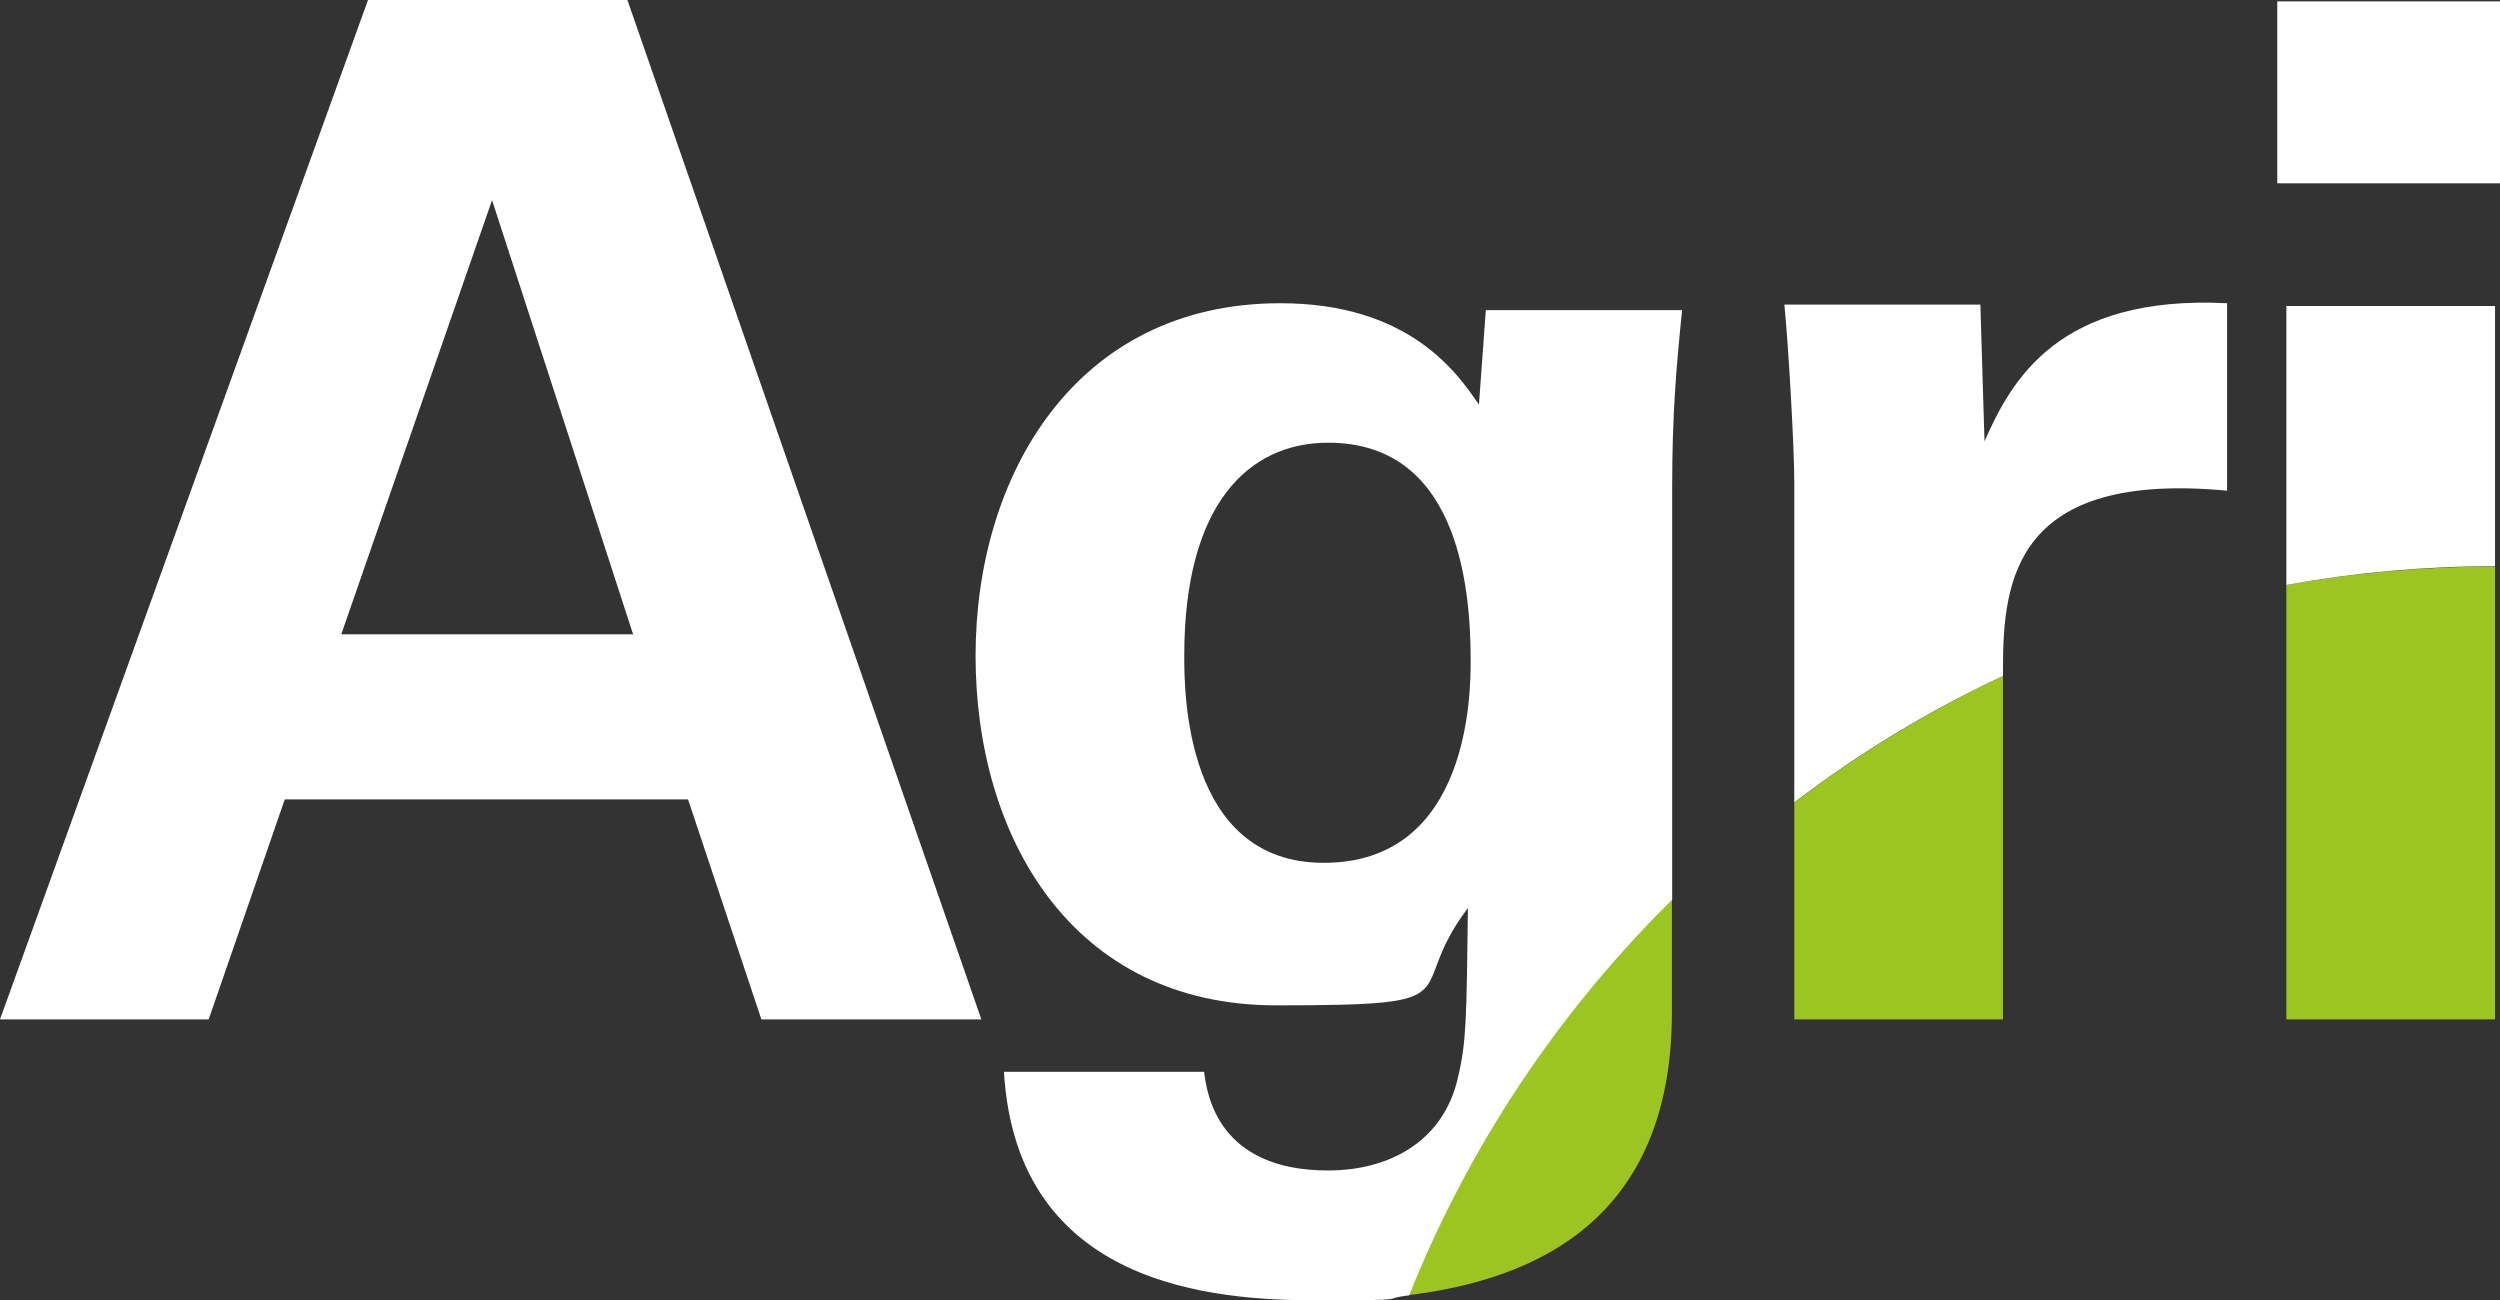
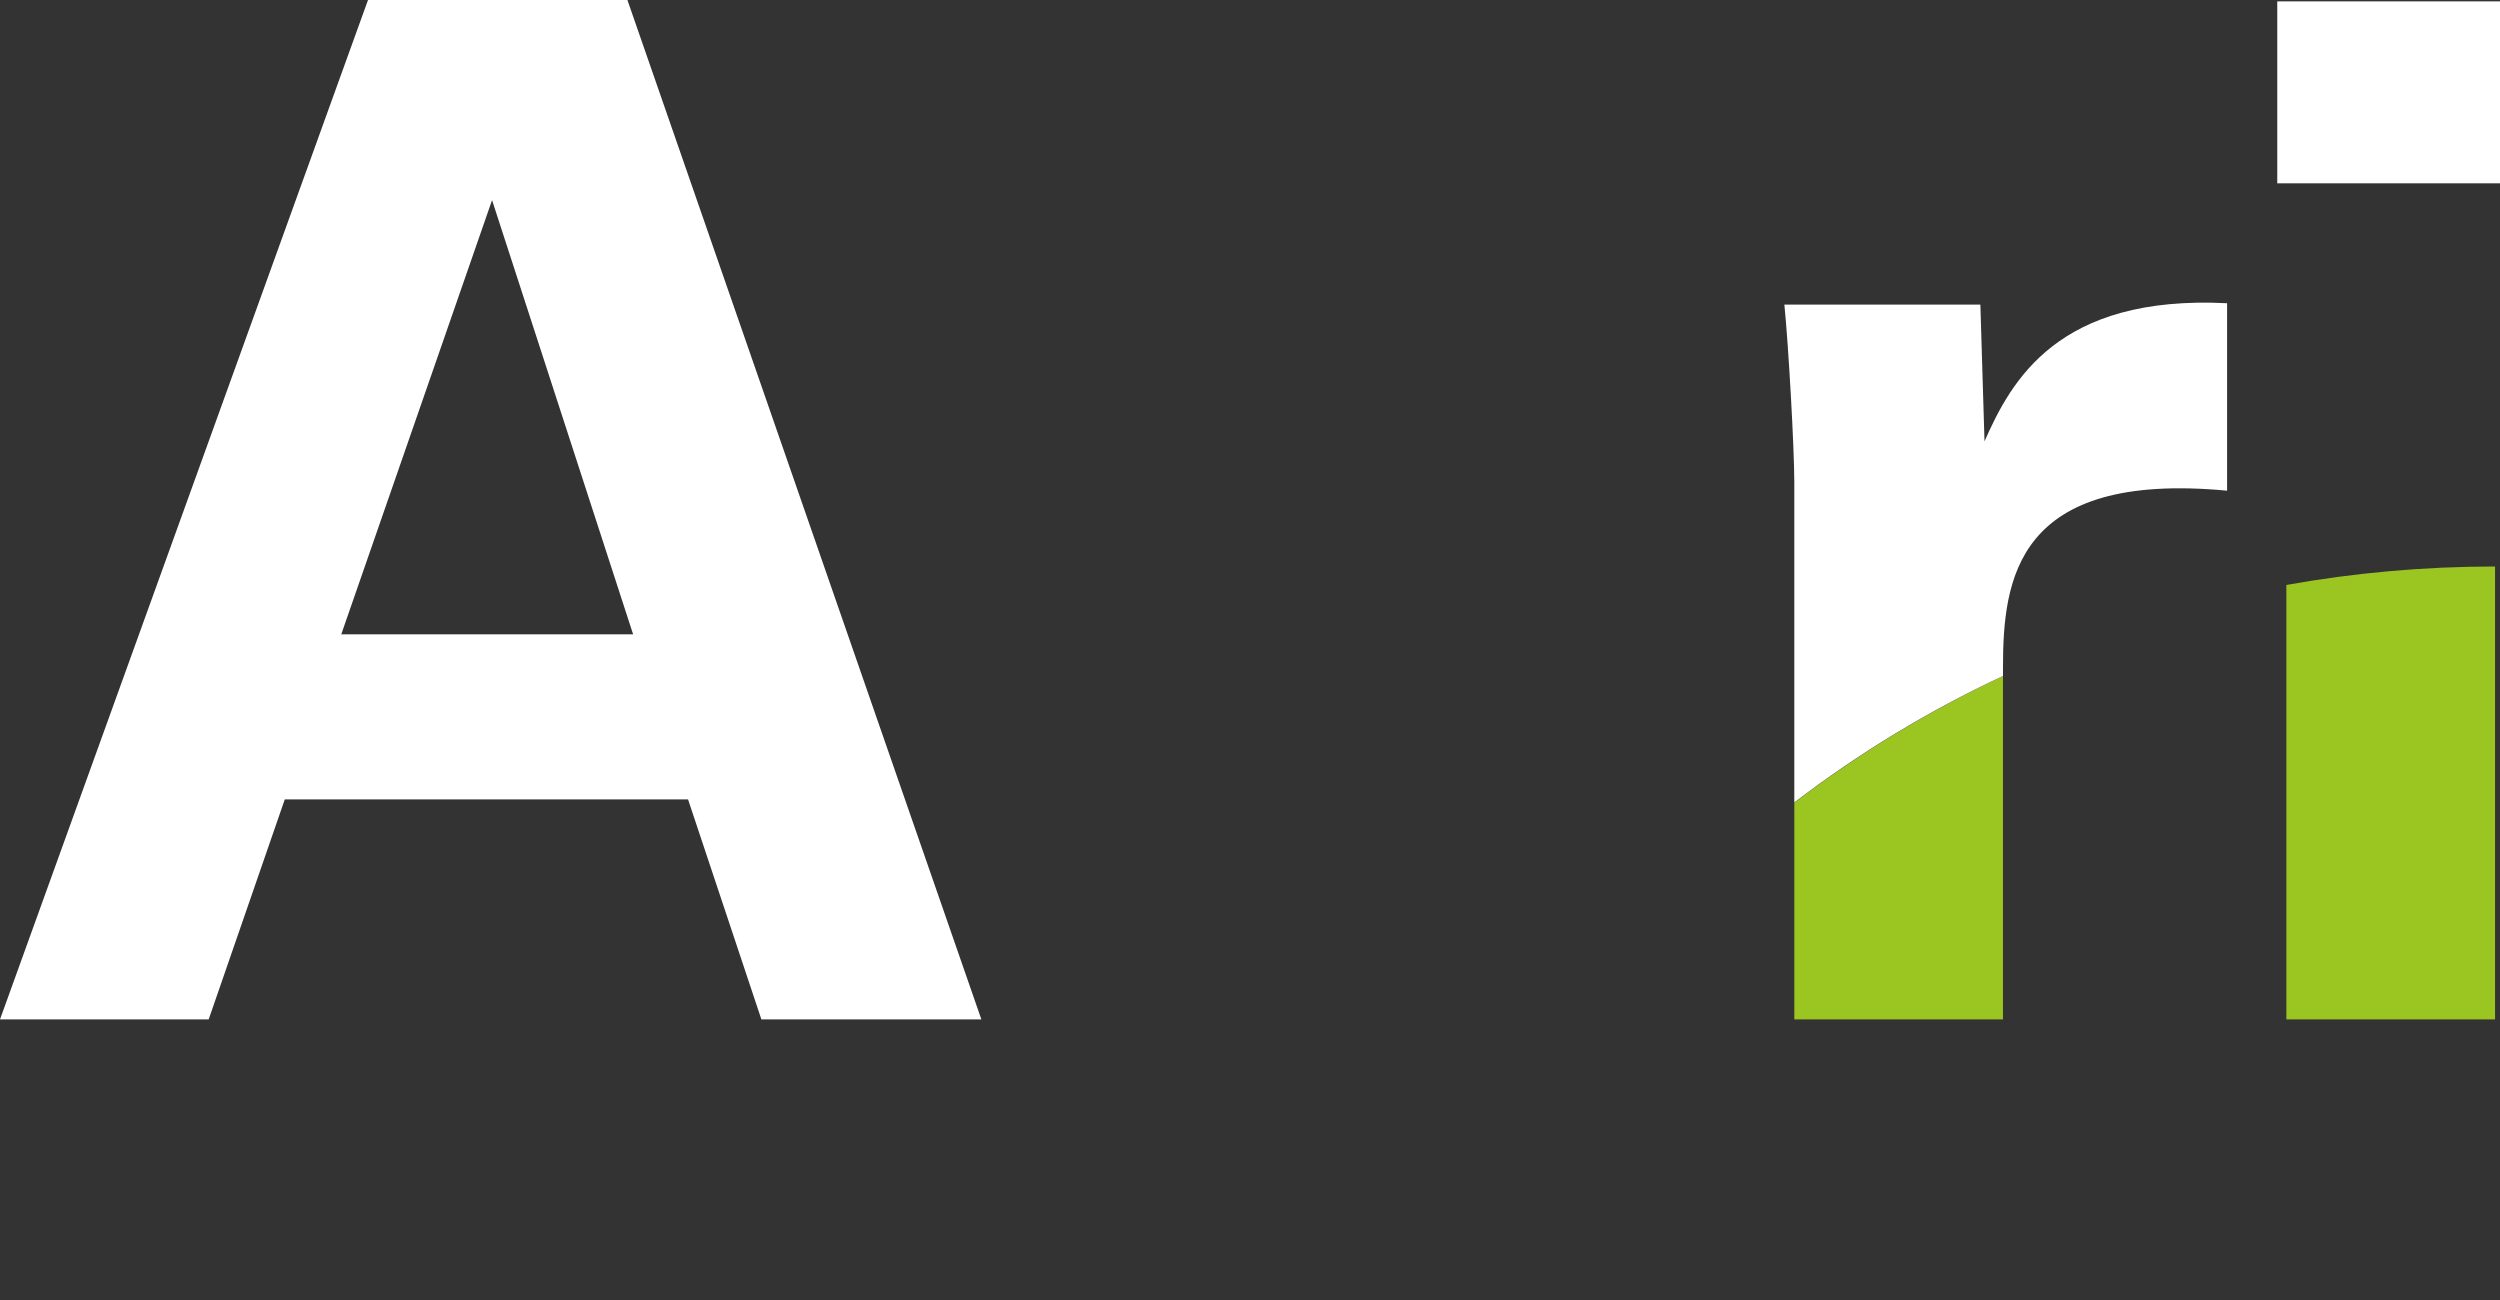
<svg xmlns="http://www.w3.org/2000/svg" id="Calque_1" version="1.1" viewBox="0 0 906.9 471.6">
  <rect x="0" y="0" width="906.9" height="471.6" fill="#333333" stroke="none" />
  <g>
-     <path d="M606.5,326.3v41c0,75.5-49.9,96.9-95.4,102.5,21.8-54.4,54.5-103.2,95.4-143.5" style="fill: #9bc520;" />
    <path d="M726.6,245.2v124.6h-75.7v-78.6c23.4-17.9,48.8-33.3,75.7-46" style="fill: #9bc520;" />
    <path d="M905.1,205.5v164.3h-75.7v-157.6c24.5-4.4,49.8-6.7,75.7-6.7" style="fill: #9bc520;" />
  </g>
  <path d="M229.7,230.2l-51.2-157.6-54.7,157.5h105.9ZM227.6,0l128.4,369.8h-79.8l-26.6-79.8H103.3l-27.6,79.8H0L133.5,0h94.1Z" style="fill: #fff;" />
  <g>
-     <path d="M480.2,313c-50.6,0-50.6-62.4-50.6-75.2,0-55.2,23.5-77.2,52.2-77.2,46,0,51.7,49.6,51.7,78.8,0,11.2,0,73.6-53.3,73.6M539,112.5l-2.5,34.3c-7.7-11.3-25.1-36.8-72.1-36.8-74.2,0-110.5,62.4-110.5,127.9s34.8,126.8,109,126.8,45.5-3.6,69.6-35.3c-.5,39.4-.5,48.6-3.6,61.4-5.1,23-24.6,33.8-47.1,33.8-40.4,0-44-28.1-45-35.8h-72.6c4.6,78.2,76.7,82.9,113.5,82.9s21.7-.4,33.5-1.8c21.7-54.3,54.4-103.1,95.4-143.5v-149.9c0-26.1,1.5-43.5,3.6-64h-71.2Z" style="fill: #fff;" />
    <path d="M719.9,160.1l-1.5-49.6h-71.1c1.5,14.8,3.6,52.2,3.6,64.4v116.2c23.4-17.9,48.8-33.3,75.7-45.9v-2.8c0-32.2,4.6-71.6,81.3-64.4v-68c-61.4-3.1-78.3,28.1-88,50.1" style="fill: #fff;" />
-     <path d="M829.4,111v101.2c24.6-4.5,49.9-6.8,75.7-6.8v-94.4h-75.7Z" style="fill: #fff;" />
  </g>
  <rect x="826.1" y=".5" width="80.8" height="66" style="fill: #fff;" />
</svg>